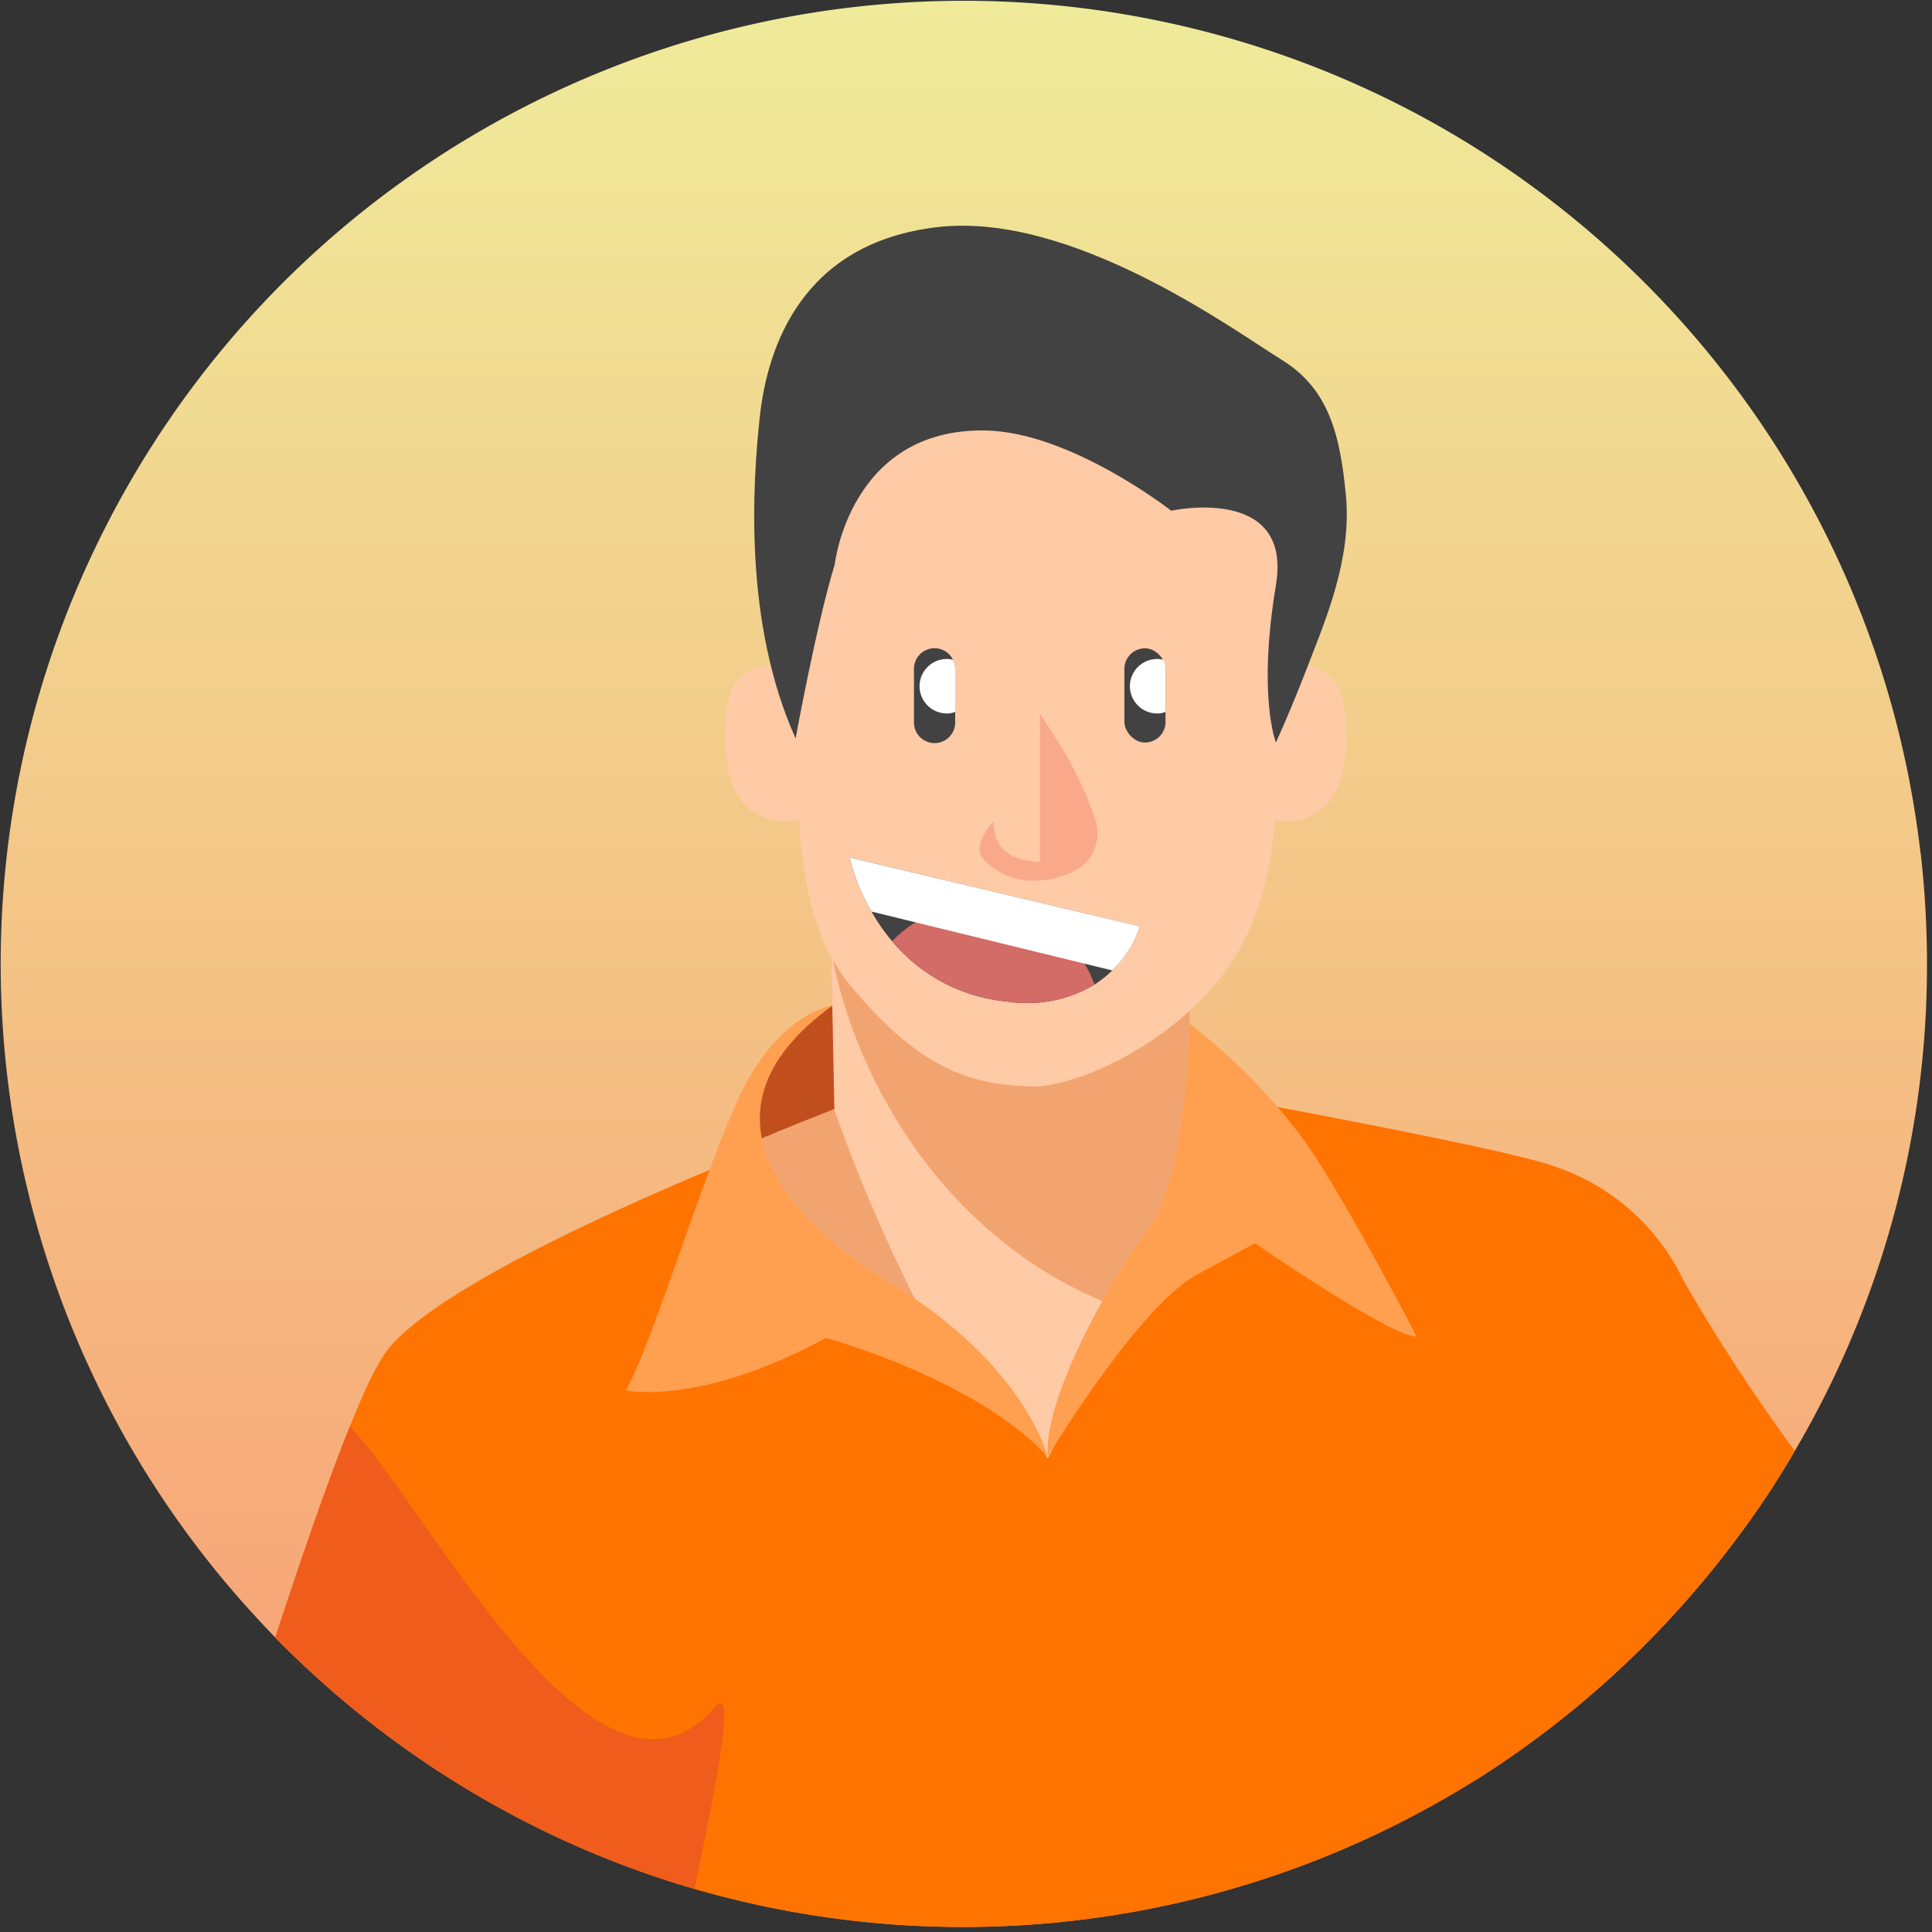
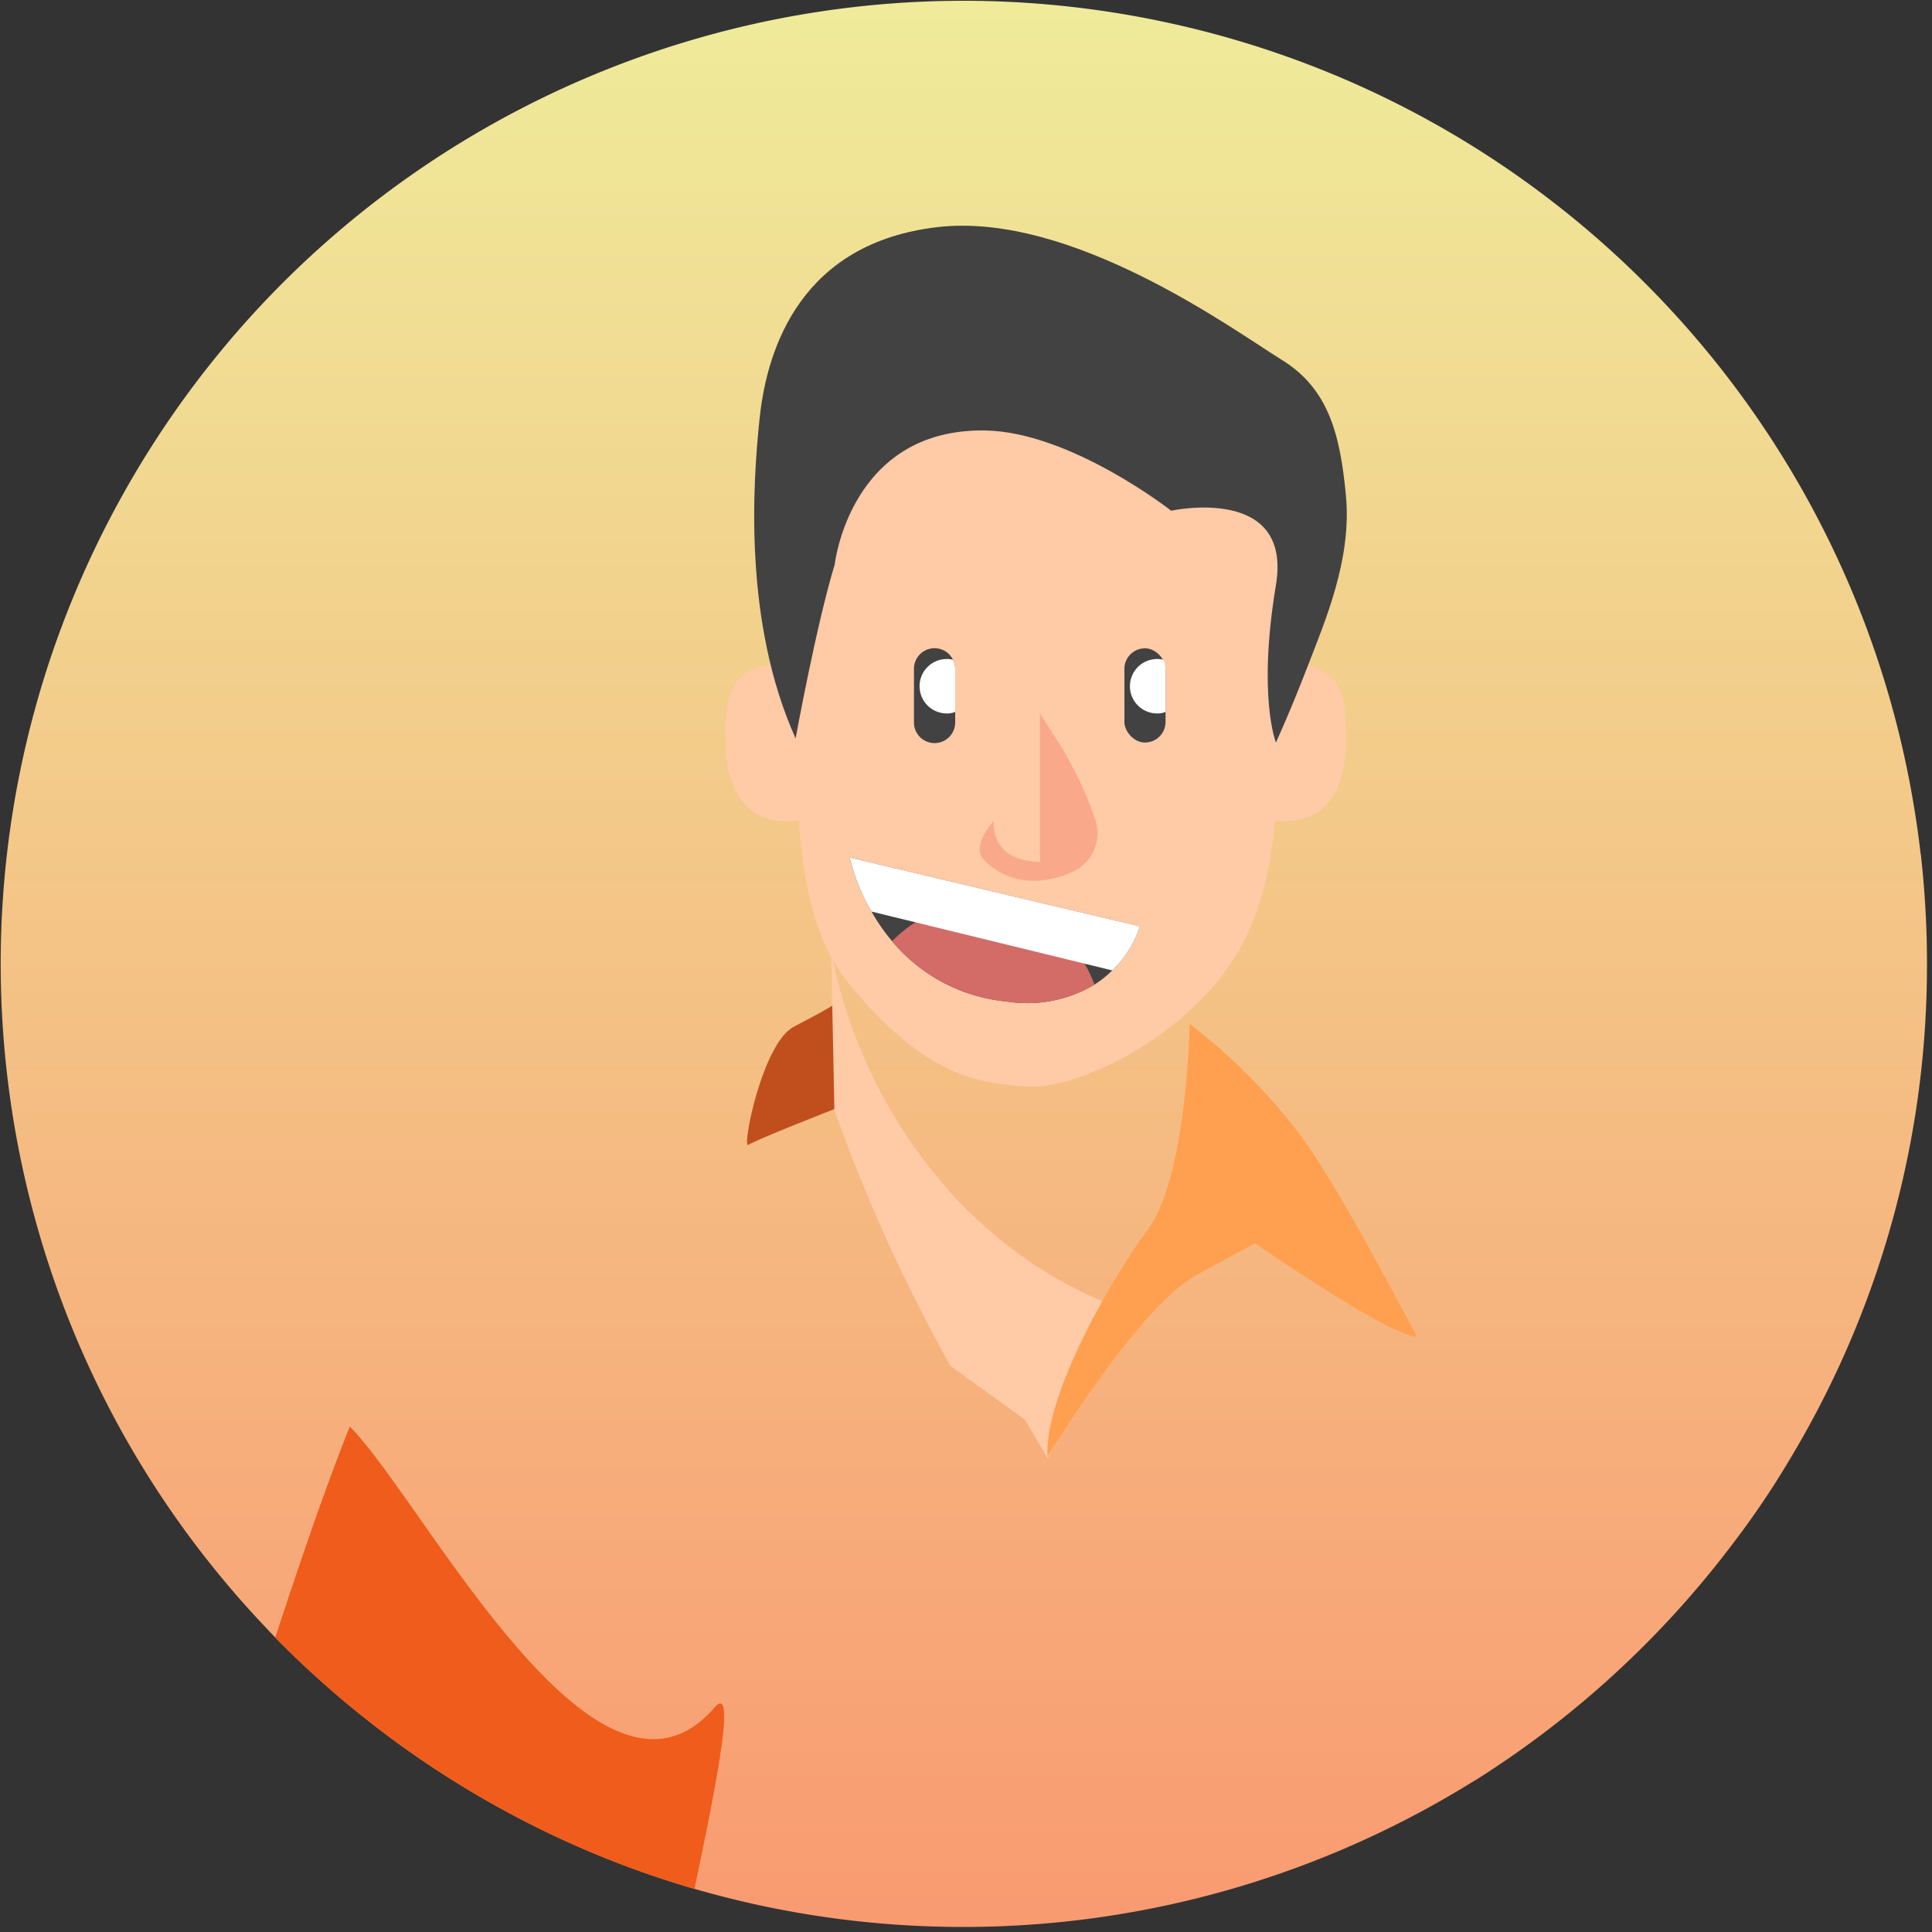
<svg xmlns="http://www.w3.org/2000/svg" width="100" height="100" viewBox="0 0 100 100">
  <rect x="0" y="0" width="100" height="100" fill="#333333" stroke="none" />
  <defs>
    <linearGradient id="a" x1="50.004%" x2="50.004%" y1="153.289%" y2="-12.09%">
      <stop offset="0%" stop-color="#FF6C5A" />
      <stop offset="100%" stop-color="#EDF9A1" />
    </linearGradient>
  </defs>
  <g fill="none" fill-rule="nonzero">
    <path fill="url(#a)" d="M99.74 49.9a49.55 49.55 0 0 1-6.84 25.197c-.294.5-.589.991-.901 1.482 0 .01-.01.01-.01.018-.33.527-.678 1.045-1.026 1.554a47.52 47.52 0 0 1-1.259 1.732 50.252 50.252 0 0 1-13.348 12.268c-.036.018-.063.035-.098.053a50.02 50.02 0 0 1-40.313 5.563 40.56 40.56 0 0 1-1.777-.554 48.729 48.729 0 0 1-3.42-1.276 50.226 50.226 0 0 1-16.5-11.179c-.267-.277-.526-.554-.794-.84C-1.32 68.098-4.196 44.551 6.335 25.64 16.867 6.728 38.4-3.226 59.63 1.005c21.23 4.23 37.302 21.677 39.78 43.181.01.027.01.045.018.072v.027c.209 1.865.313 3.74.313 5.616z" />
-     <path fill="#FF7300" d="M89.704 79.883a50.252 50.252 0 0 1-13.348 12.268c-.036.018-.063.035-.098.053a50.02 50.02 0 0 1-40.313 5.563 40.56 40.56 0 0 1-1.777-.554 48.729 48.729 0 0 1-3.42-1.276 50.226 50.226 0 0 1-16.5-11.179c1.349-4.125 2.715-8.08 3.858-10.92.34-.848.66-1.59.955-2.223.244-.523.52-1.03.83-1.518 2.036-2.964 10.93-7.062 16.84-9.545 1.036-.437 1.973-.821 2.777-1.142.018 0 .026-.01.044-.018 1.599-.634 2.616-1.018 2.616-1.018l1.295-.152 2.884-.339 13.759-1.625.223-.018s.375.063 1.027.188c.062.008.116.018.178.026 1.054.188 2.706.491 4.608.849 4.196.794 9.642 1.848 12.66 2.598.715.178 1.304.34 1.688.482a11.372 11.372 0 0 1 6.607 5.813 91.272 91.272 0 0 0 5.804 8.901c-.295.5-.59.991-.902 1.482 0 .01-.01.01-.01.018-.33.527-.678 1.045-1.026 1.554a47.51 47.51 0 0 1-1.259 1.732z" />
-     <path fill="#F2A470" d="M39.434 58.93l.797 5.272 8.961 6.494 3.854 2.787 1.18 2 4.112-7.645 3.129-5.822.207-16.832-18.812-3.926.156 7.924.166 8.225-.01.01z" />
    <path fill="#FFCAA6" d="M41.65 35.908s-1.618 10.164 2.229 14.927c3.98 4.928 6.835 5.272 9.425 5.401 2.59.13 8.934-2.848 11.265-7.898 2.33-5.05 1.165-10.747 1.554-12.43.388-1.684.615-12.528-2.46-13.725-3.746-1.46-12.172-3.626-19.682 0 0 0-2.457 1.698-2.33 13.725z" />
    <path fill="#FFCAA6" d="M62.416 38.433a4.079 4.079 0 0 0 4.079 4.078c2.253 0 3.172-1.826 3.172-4.078 0-2.253 0-4.08-3.172-4.08a4.079 4.079 0 0 0-4.079 4.08zM44.807 38.433a4.079 4.079 0 0 1-4.079 4.078c-2.252 0-3.172-1.826-3.172-4.078 0-2.253 0-4.08 3.172-4.08a4.079 4.079 0 0 1 4.079 4.08z" />
    <path fill="#424242" d="M41.181 38.218s1.074-5.893 2.024-9c0 0 .776-7.035 7.768-6.937 4.43.063 9.647 4.153 9.647 4.153s6.29-1.376 5.422 3.848c-.96 5.77 0 8.15 0 8.15s.755-1.64 1.648-3.96c.893-2.32 2.282-5.52 1.977-8.793-.297-3.194-.9-5.56-3.323-7.053-2.422-1.493-10.834-7.684-17.826-6.87-6.992.815-8.805 6.17-9.198 9.873-.362 3.414-.842 10.595 1.861 16.59z" />
    <path fill="#FFCAA6" d="M43.018 49.182c1.21 6.794 6.087 15.438 15.32 18.656l-4.112 7.645-1.18-2-3.854-2.786a86.59 86.59 0 0 1-6.019-13.28l-.155-8.235z" />
    <path fill="#424242" d="M47.307 34.618v2.745a1.067 1.067 0 1 0 2.133 0v-2.745a1 1 0 0 0-.114-.466 1.051 1.051 0 0 0-.953-.6 1.065 1.065 0 0 0-1.066 1.066z" />
    <rect width="2.129" height="4.877" x="58.198" y="33.555" fill="#424242" rx="1.065" transform="rotate(180 59.263 35.994)" />
    <path fill="#FFF" d="M47.597 35.52a1.41 1.41 0 0 0 1.408 1.408c.15.005.298-.024.435-.083v-2.227a1 1 0 0 0-.114-.466 1.091 1.091 0 0 0-.32-.042 1.41 1.41 0 0 0-1.41 1.41zM58.484 35.52a1.41 1.41 0 0 0 1.409 1.408c.15.005.298-.024.435-.083v-2.227a1 1 0 0 0-.114-.466 1.091 1.091 0 0 0-.321-.042 1.41 1.41 0 0 0-1.409 1.41z" />
    <path fill="#F9A98A" d="M51.427 42.511c-.02 1.715 1.342 2.078 2.43 2.098a.98.98 0 0 1-.029-.226v-7.455l.954 1.498a18.393 18.393 0 0 1 1.91 4 2.195 2.195 0 0 1-1.146 2.687s-2.646 1.394-4.605-.595c-.723-.734.486-2.007.486-2.007z" />
    <path fill="#424242" d="M43.981 44.386c.238.983.618 1.925 1.13 2.797a9.569 9.569 0 0 0 1.066 1.533 8.796 8.796 0 0 0 5.894 3.118 6.824 6.824 0 0 0 4.579-.87A5.777 5.777 0 0 0 59 47.95l-15.02-3.564z" />
    <path fill="#D36B66" d="M46.177 48.716a8.796 8.796 0 0 0 5.894 3.118 6.824 6.824 0 0 0 4.579-.87 6.306 6.306 0 0 0-10.473-2.248z" />
    <path fill="#FFF" d="M43.981 44.386c.238.983.618 1.925 1.13 2.797l12.46 3.045a5.666 5.666 0 0 0 1.43-2.279l-15.02-3.563z" />
    <path fill="#C14F1E" d="M43.078 52.054l.109 5.352s-4.08 1.593-4.448 1.852c-.368.258.716-5.265 2.345-6.113 1.63-.848 1.994-1.091 1.994-1.091z" />
    <path fill="#EF5C1B" d="M30.749 95.937a50.226 50.226 0 0 1-16.5-11.179c1.348-4.125 2.714-8.08 3.857-10.92 3.812 3.83 12.803 21.607 18.884 14.536 1.187-1.375-.027 4.536-1.045 9.393a40.56 40.56 0 0 1-1.777-.554 48.711 48.711 0 0 1-3.42-1.276z" />
-     <path fill="#FF9F50" d="M43.078 52.054s-2.916.363-4.988 5.089c-2.072 4.726-4.273 12.236-5.697 14.825 0 0 3.82.842 10.358-2.719 0 0 7.797 2.137 11.474 6.15 0 0-1.126-4.725-8.048-8.934 0 0-13.069-7.16-3.099-14.411z" />
    <path fill="#FF9F50" d="M61.578 53s-.127 7.876-2.172 10.65c-2.045 2.772-5.383 8.728-5.181 11.75 0 0 4.69-7.77 7.711-9.41l3.021-1.64s6.992 4.834 8.374 4.834c0 0-3.75-7.223-5.784-10.1A30.241 30.241 0 0 0 61.578 53z" />
  </g>
</svg>